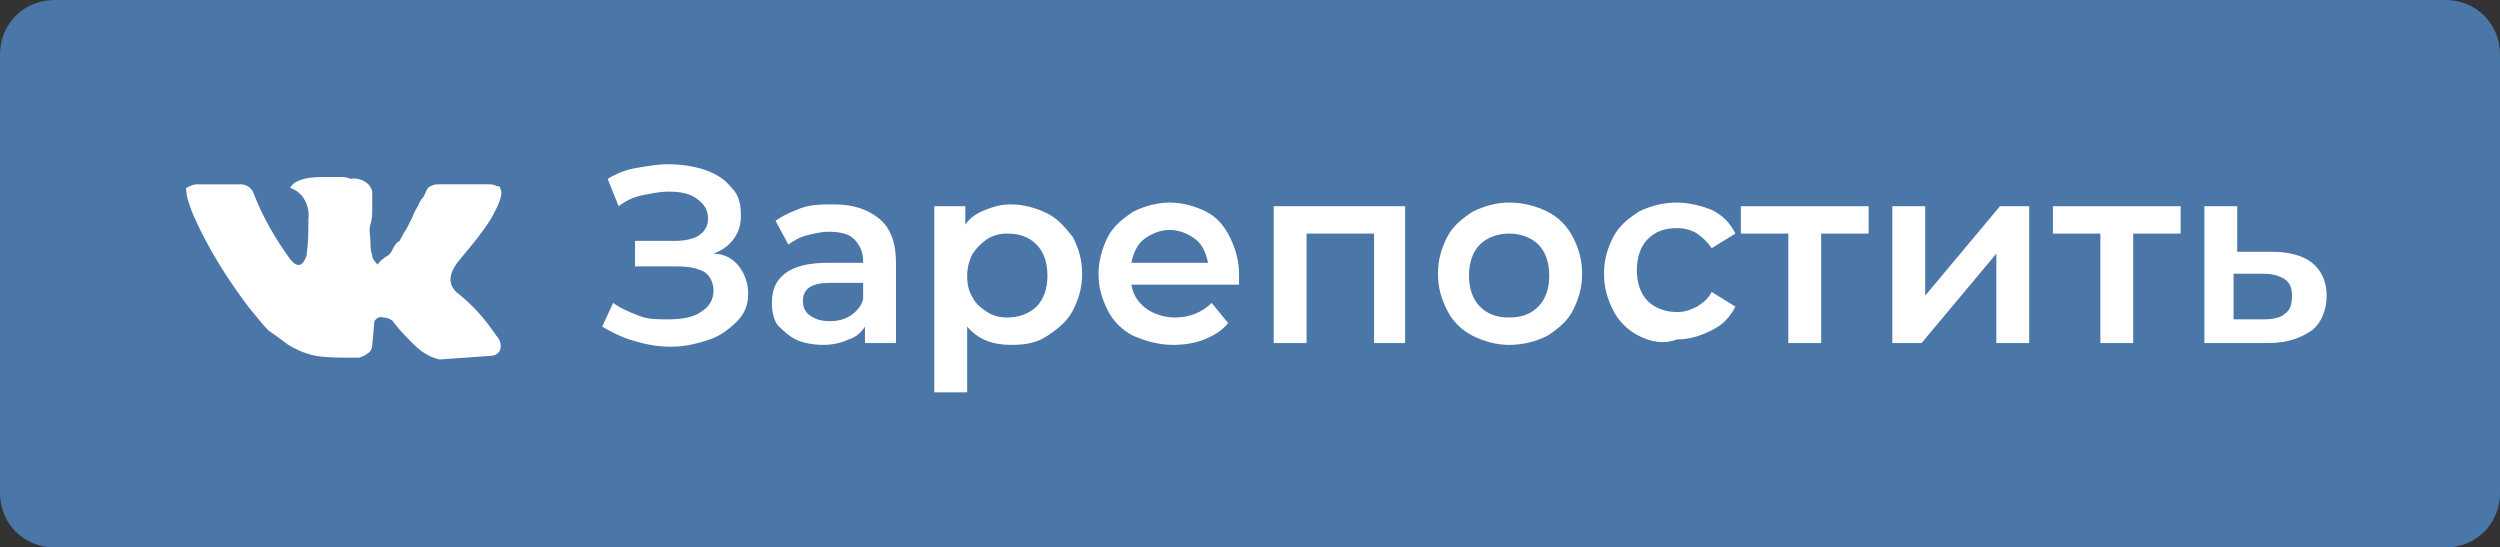
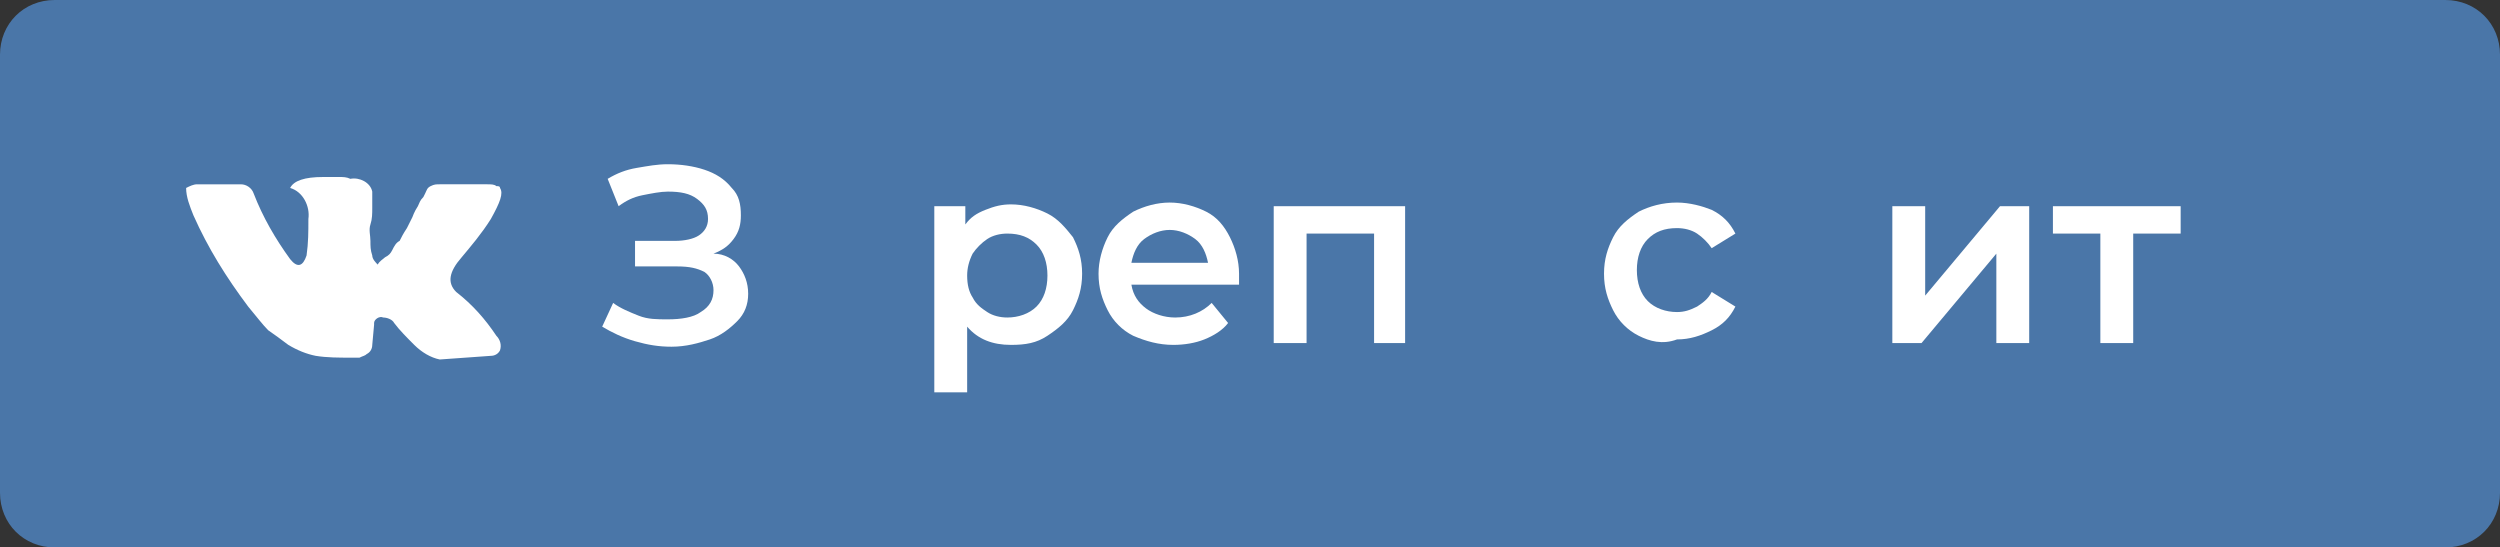
<svg xmlns="http://www.w3.org/2000/svg" id="вк" x="0px" y="0px" viewBox="0 0 137 30" style="enable-background:new 0 0 137 30;" xml:space="preserve">
  <rect x="0" y="0" width="137" height="30" fill="#333333" stroke="none" />
  <style type="text/css"> .st0{fill:#FFFFFF;} .st1{fill:#4C4C4C;} .st2{enable-background:new ;} .st3{fill:#7F7F7F;} .st4{fill:#4A76A8;} </style>
  <path id="Прямоугольник_6_копия_9_3_" class="st4" d="M3,0h131c1.7,0,3,1.3,3,3v24c0,1.7-1.3,3-3,3H3 c-1.7,0-3-1.3-3-3V3C0,1.3,1.3,0,3,0z" />
  <path id="Фигура_8_копия_2_3_" class="st0" d="M27.2,18.4c0.2,0.2,0.3,0.5,0.2,0.8c-0.1,0.2-0.3,0.3-0.5,0.3l-2.8,0.2 c-0.5-0.1-1-0.4-1.4-0.8c-0.4-0.4-0.8-0.8-1.1-1.2c-0.1-0.2-0.4-0.3-0.6-0.3c-0.2-0.1-0.5,0.1-0.5,0.3c0,0,0,0.1,0,0.1l-0.1,1.1 c0,0.2-0.1,0.4-0.3,0.5c-0.1,0.1-0.2,0.1-0.4,0.2h-0.5c-0.6,0-1.3,0-1.9-0.1c-0.5-0.1-1-0.3-1.5-0.6c-0.4-0.3-0.8-0.6-1.1-0.8 c-0.3-0.3-0.6-0.7-1.1-1.3c-1.2-1.6-2.2-3.2-3-5c-0.2-0.5-0.4-1-0.4-1.5c0.2-0.1,0.4-0.2,0.6-0.2h2.4c0.3,0,0.6,0.2,0.7,0.5 c0.5,1.3,1.2,2.5,2,3.6c0.4,0.5,0.7,0.4,0.9-0.2c0.1-0.7,0.1-1.3,0.1-2c0.1-0.7-0.3-1.5-1-1.7c0.2-0.4,0.8-0.6,1.8-0.6h0.9 c0.2,0,0.4,0,0.6,0.1c0.5-0.1,1.1,0.2,1.2,0.7c0,0.1,0,0.2,0,0.3c0,0,0,0.2,0,0.6c0,0.3,0,0.6-0.1,0.9s0,0.6,0,0.9 c0,0.3,0,0.5,0.1,0.8c0,0.2,0.2,0.4,0.3,0.5c0.1-0.2,0.3-0.3,0.4-0.4c0.2-0.1,0.3-0.2,0.4-0.4c0.1-0.2,0.2-0.4,0.4-0.5 c0.1-0.2,0.2-0.4,0.4-0.7c0.1-0.2,0.2-0.4,0.3-0.6c0,0,0.1-0.3,0.3-0.6c0.1-0.2,0.1-0.3,0.3-0.5l0.1-0.2c0.1-0.2,0.1-0.3,0.3-0.4 c0.2-0.1,0.3-0.1,0.5-0.1h2.6c0.2,0,0.4,0,0.5,0.1c0.1,0,0.2,0,0.2,0.1c0.2,0.3,0,0.8-0.5,1.7c-0.5,0.8-1.1,1.5-1.6,2.1 c-0.7,0.8-0.8,1.4-0.3,1.9C25.9,16.7,26.6,17.5,27.2,18.4z" />
  <g>
    <path class="st0" d="M40.5,14.6c0.3,0.4,0.5,0.9,0.5,1.5c0,0.6-0.2,1.1-0.6,1.5c-0.4,0.4-0.9,0.8-1.5,1c-0.6,0.2-1.3,0.4-2.1,0.4 c-0.7,0-1.3-0.1-2-0.3c-0.7-0.2-1.3-0.5-1.8-0.8l0.6-1.3c0.4,0.3,0.9,0.5,1.4,0.7c0.5,0.2,1,0.2,1.6,0.2c0.7,0,1.4-0.1,1.8-0.4 c0.5-0.3,0.7-0.7,0.7-1.2c0-0.4-0.2-0.8-0.5-1c-0.4-0.2-0.8-0.3-1.5-0.3h-2.3v-1.4H37c0.5,0,1-0.1,1.3-0.3s0.5-0.5,0.5-0.9 c0-0.5-0.2-0.8-0.6-1.1s-0.9-0.4-1.6-0.4c-0.4,0-0.9,0.1-1.4,0.2c-0.5,0.1-0.9,0.3-1.3,0.6l-0.6-1.5c0.5-0.3,1-0.5,1.6-0.6 c0.6-0.1,1.1-0.2,1.7-0.2c0.7,0,1.4,0.1,2,0.3c0.6,0.2,1.1,0.5,1.5,1c0.4,0.4,0.5,0.9,0.5,1.5c0,0.5-0.1,0.9-0.4,1.3 c-0.3,0.4-0.6,0.6-1.1,0.8C39.7,13.9,40.2,14.2,40.5,14.6z" />
-     <path class="st0" d="M48.2,12c0.6,0.5,0.9,1.3,0.9,2.4v4.4h-1.7v-0.9c-0.2,0.3-0.5,0.6-0.9,0.7c-0.4,0.2-0.9,0.3-1.4,0.3 s-1.1-0.1-1.5-0.3c-0.4-0.2-0.7-0.5-1-0.8c-0.2-0.3-0.3-0.7-0.3-1.2c0-0.7,0.2-1.2,0.7-1.6s1.3-0.6,2.4-0.6h1.9v-0.1 c0-0.5-0.2-0.9-0.5-1.2c-0.3-0.3-0.8-0.4-1.4-0.4c-0.4,0-0.8,0.1-1.2,0.2s-0.7,0.3-1,0.5l-0.7-1.3c0.4-0.3,0.9-0.5,1.4-0.7 c0.6-0.2,1.1-0.2,1.8-0.2C46.8,11.2,47.6,11.5,48.2,12z M46.6,17.3c0.3-0.2,0.6-0.5,0.7-0.9v-0.9h-1.8c-1,0-1.5,0.3-1.5,1 c0,0.3,0.1,0.6,0.4,0.8c0.3,0.2,0.6,0.3,1.1,0.3C45.9,17.6,46.3,17.5,46.6,17.3z" />
    <path class="st0" d="M57.4,11.7c0.6,0.3,1,0.8,1.4,1.3c0.3,0.6,0.5,1.2,0.5,2c0,0.8-0.2,1.4-0.5,2c-0.3,0.6-0.8,1-1.4,1.4 s-1.2,0.5-2,0.5c-1,0-1.8-0.3-2.4-1v3.6h-1.8V11.3h1.7v1c0.3-0.4,0.6-0.6,1.1-0.8s0.9-0.3,1.4-0.3C56.1,11.2,56.8,11.4,57.4,11.7z M56.8,16.8c0.4-0.4,0.6-1,0.6-1.7s-0.2-1.3-0.6-1.7s-0.9-0.6-1.6-0.6c-0.4,0-0.8,0.1-1.1,0.3s-0.6,0.5-0.8,0.8 c-0.2,0.4-0.3,0.8-0.3,1.2c0,0.5,0.1,0.9,0.3,1.2c0.2,0.4,0.5,0.6,0.8,0.8s0.7,0.3,1.1,0.3C55.8,17.4,56.4,17.2,56.8,16.8z" />
    <path class="st0" d="M67.9,15.6H62c0.1,0.6,0.4,1,0.8,1.3s1,0.5,1.6,0.5c0.8,0,1.5-0.3,2-0.8l0.9,1.1c-0.3,0.4-0.8,0.7-1.3,0.9 c-0.5,0.2-1.1,0.3-1.7,0.3c-0.8,0-1.5-0.2-2.2-0.5c-0.6-0.3-1.1-0.8-1.4-1.4c-0.3-0.6-0.5-1.2-0.5-2c0-0.7,0.2-1.4,0.5-2 c0.3-0.6,0.8-1,1.4-1.4c0.6-0.3,1.3-0.5,2-0.5c0.7,0,1.4,0.2,2,0.5c0.6,0.3,1,0.8,1.3,1.4c0.3,0.6,0.5,1.3,0.5,2 C67.9,15.2,67.9,15.4,67.9,15.6z M62.7,13.1c-0.4,0.3-0.6,0.8-0.7,1.3h4.2c-0.1-0.5-0.3-1-0.7-1.3c-0.4-0.3-0.9-0.5-1.4-0.5 C63.6,12.6,63.1,12.8,62.7,13.1z" />
    <path class="st0" d="M77,11.3v7.5h-1.7v-6h-3.7v6h-1.8v-7.5H77z" />
-     <path class="st0" d="M80.7,18.4c-0.6-0.3-1.1-0.8-1.4-1.4c-0.3-0.6-0.5-1.2-0.5-2s0.2-1.4,0.5-2c0.3-0.6,0.8-1,1.4-1.4 c0.6-0.3,1.3-0.5,2-0.5c0.8,0,1.5,0.2,2.1,0.5c0.6,0.3,1.1,0.8,1.4,1.4c0.3,0.6,0.5,1.2,0.5,2s-0.2,1.4-0.5,2 c-0.3,0.6-0.8,1-1.4,1.4c-0.6,0.3-1.3,0.5-2.1,0.5C82,18.9,81.3,18.7,80.7,18.4z M84.3,16.8c0.4-0.4,0.6-1,0.6-1.7 s-0.2-1.3-0.6-1.7c-0.4-0.4-1-0.6-1.6-0.6s-1.2,0.2-1.6,0.6c-0.4,0.4-0.6,1-0.6,1.7s0.2,1.3,0.6,1.7c0.4,0.4,0.9,0.6,1.6,0.6 S83.9,17.2,84.3,16.8z" />
    <path class="st0" d="M89.8,18.4c-0.6-0.3-1.1-0.8-1.4-1.4c-0.3-0.6-0.5-1.2-0.5-2s0.2-1.4,0.5-2c0.3-0.6,0.8-1,1.4-1.4 c0.6-0.3,1.3-0.5,2.1-0.5c0.7,0,1.4,0.2,1.9,0.4c0.6,0.3,1,0.7,1.3,1.3l-1.3,0.8c-0.2-0.3-0.5-0.6-0.8-0.8 c-0.3-0.2-0.7-0.3-1.1-0.3c-0.7,0-1.2,0.2-1.6,0.6s-0.6,1-0.6,1.7c0,0.7,0.2,1.3,0.6,1.7c0.4,0.4,1,0.6,1.6,0.6 c0.4,0,0.7-0.1,1.1-0.3c0.3-0.2,0.6-0.4,0.8-0.8l1.3,0.8c-0.3,0.6-0.7,1-1.3,1.3c-0.6,0.3-1.2,0.5-1.9,0.5 C91.1,18.9,90.4,18.7,89.8,18.4z" />
-     <path class="st0" d="M102.4,12.8h-2.6v6h-1.8v-6h-2.6v-1.5h7V12.8z" />
-     <path class="st0" d="M103.7,11.3h1.8v4.9l4.1-4.9h1.6v7.5h-1.8v-4.9l-4.1,4.9h-1.6V11.3z" />
+     <path class="st0" d="M103.7,11.3h1.8v4.9l4.1-4.9h1.6v7.5h-1.8v-4.9l-4.1,4.9h-1.6z" />
    <path class="st0" d="M119.5,12.8h-2.6v6h-1.8v-6h-2.6v-1.5h7V12.8z" />
-     <path class="st0" d="M126.7,14.4c0.5,0.4,0.8,1,0.8,1.8c0,0.8-0.3,1.5-0.8,1.9c-0.6,0.4-1.3,0.7-2.4,0.7l-3.5,0v-7.5h1.8v2.5l2,0 C125.4,13.8,126.2,14,126.7,14.4z M125.2,17.2c0.3-0.2,0.4-0.5,0.4-1c0-0.4-0.1-0.7-0.4-0.9c-0.3-0.2-0.7-0.3-1.2-0.3l-1.6,0v2.5 l1.6,0C124.6,17.5,125,17.4,125.2,17.2z" />
  </g>
</svg>